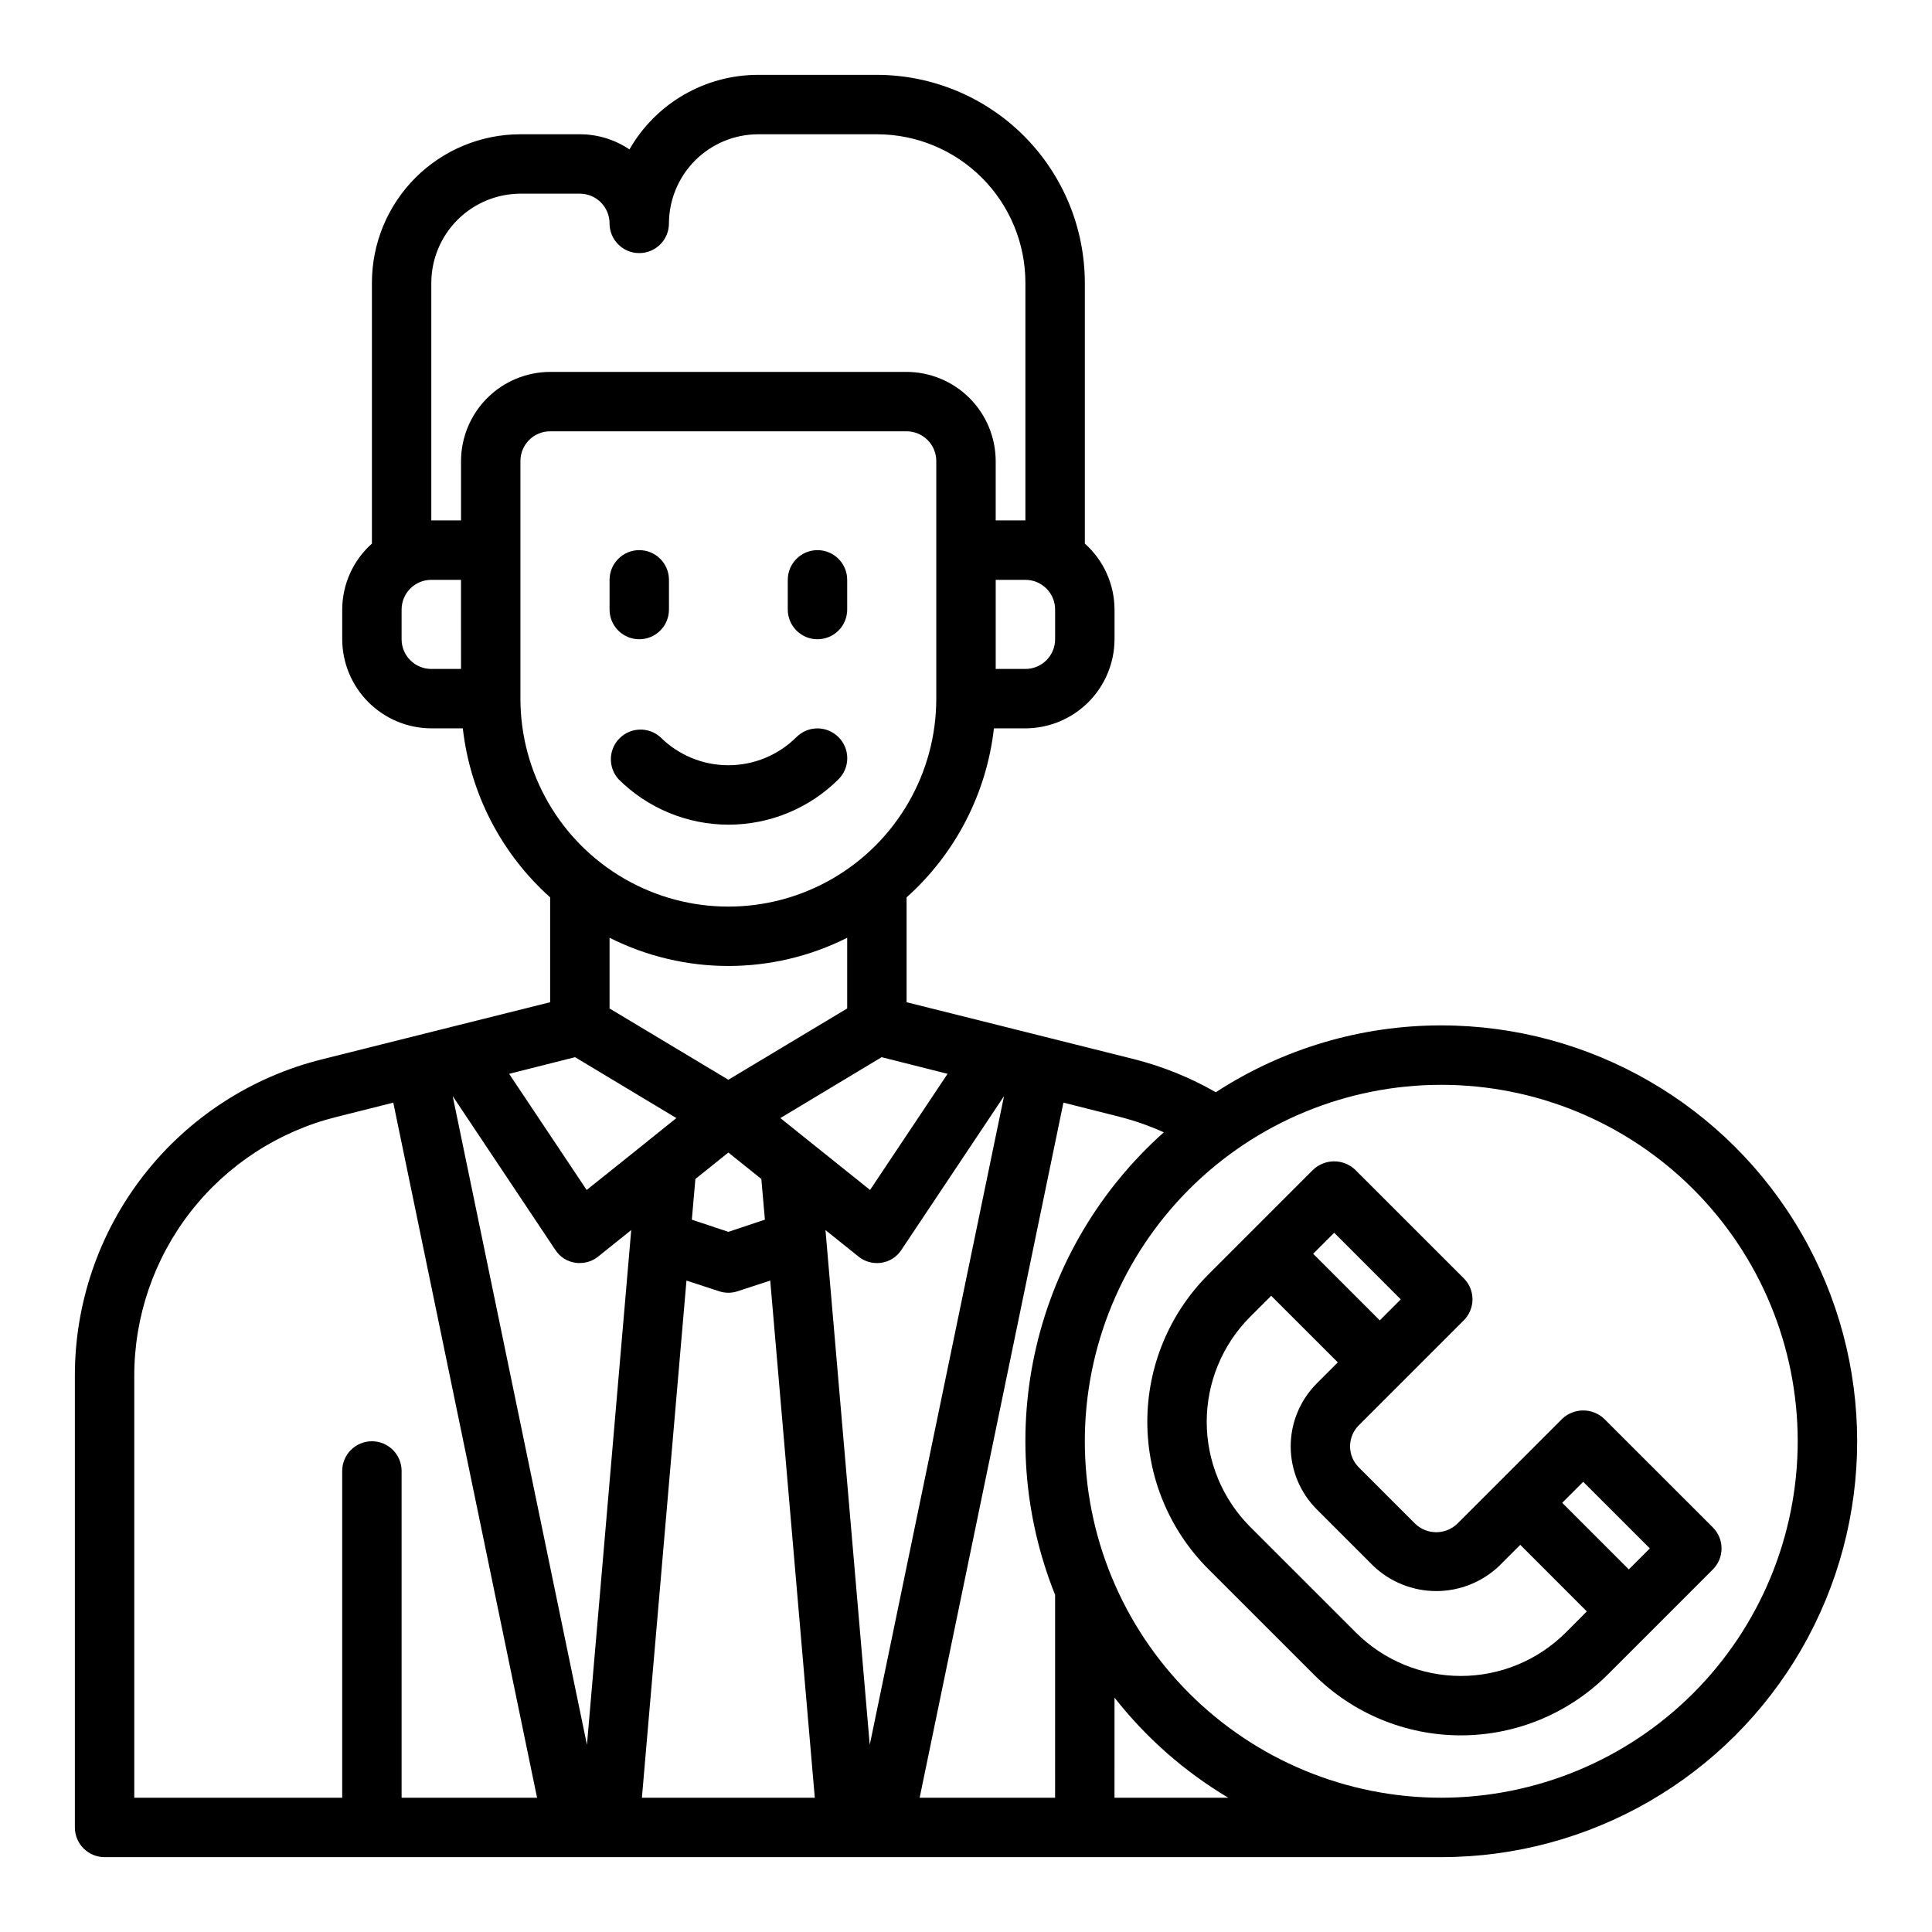
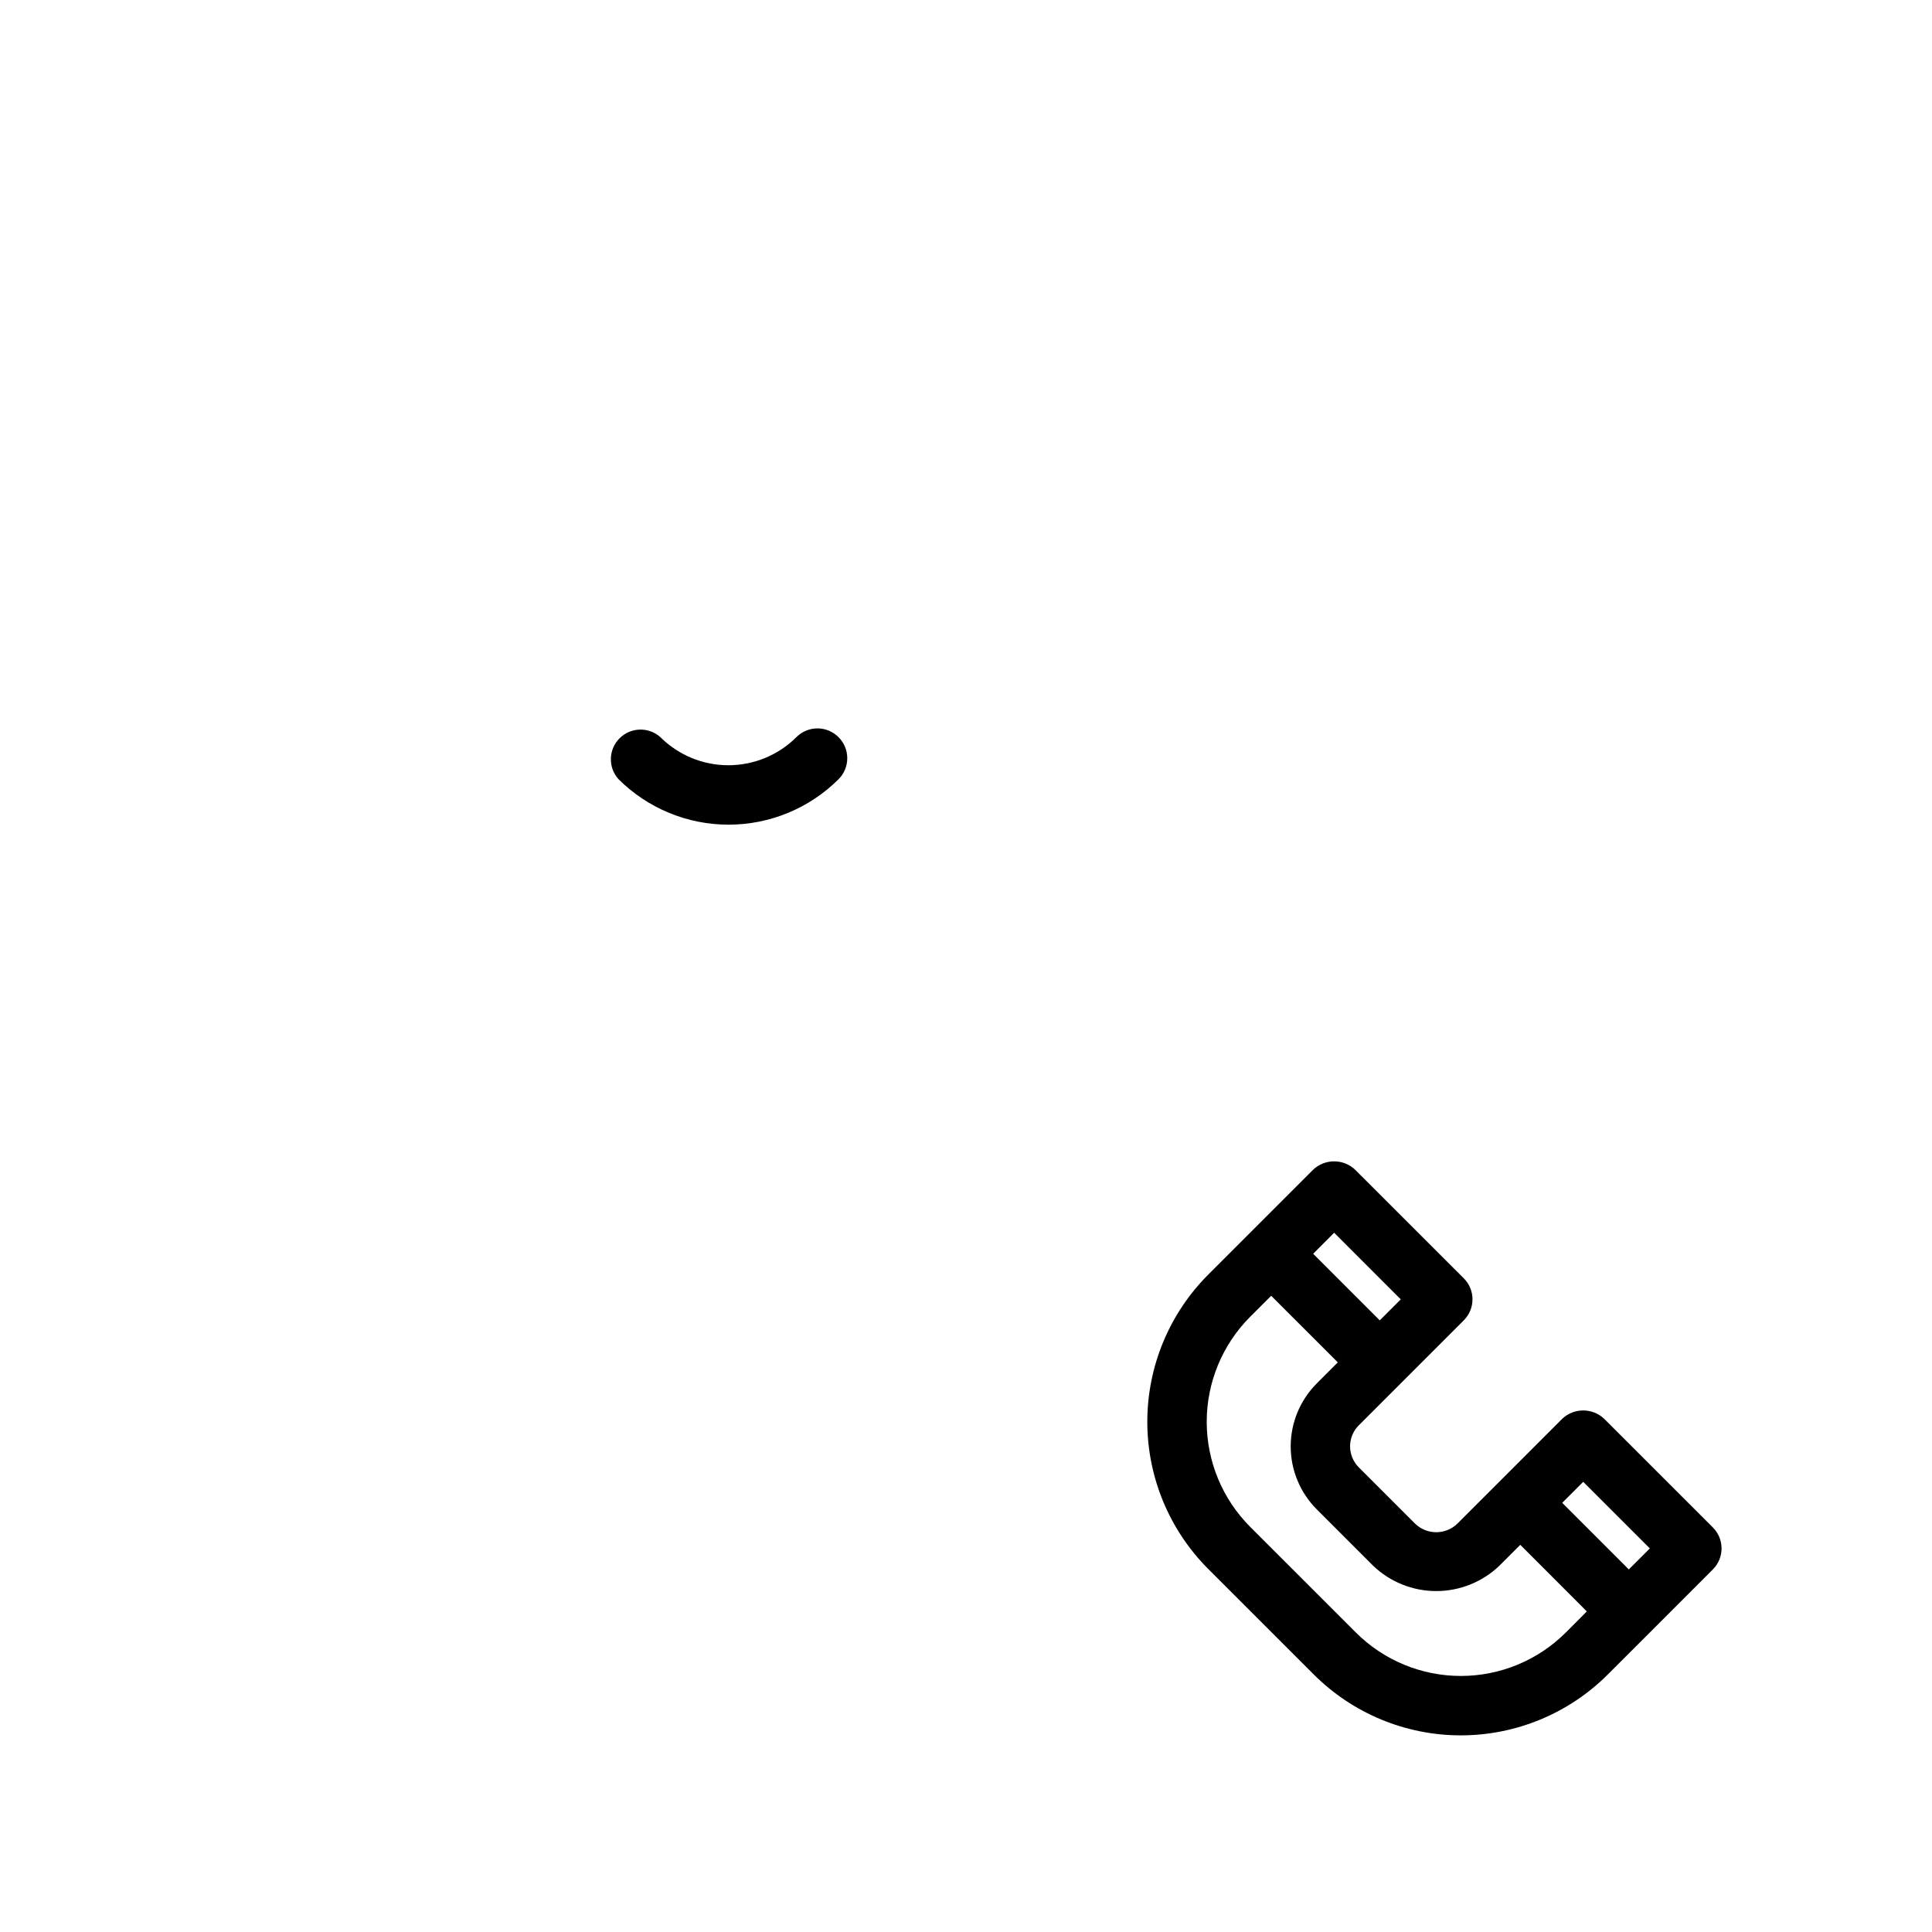
<svg xmlns="http://www.w3.org/2000/svg" fill="#000000" width="800px" height="800px" version="1.1" viewBox="144 144 512 512">
  <g>
-     <path d="m525.95 415.74c-21.211-0.012-41.969 6.141-59.746 17.711-6.762-3.875-14.02-6.812-21.57-8.738l-34.875-8.738-25.504-6.375v-27.789c12.945-11.586 21.184-27.527 23.145-44.789h8.344c6.258-0.02 12.254-2.516 16.68-6.938 4.426-4.426 6.918-10.422 6.938-16.68v-7.871c-0.023-6.68-2.887-13.035-7.871-17.477v-69.117c-0.02-14.609-5.828-28.613-16.16-38.945-10.328-10.332-24.336-16.141-38.945-16.16h-31.488c-6.918 0-13.715 1.828-19.699 5.297-5.988 3.469-10.949 8.461-14.387 14.465-3.887-2.617-8.461-4.012-13.145-4.016h-15.746c-10.438 0-20.449 4.148-27.832 11.527-7.383 7.383-11.527 17.395-11.527 27.832v69.117c-4.988 4.441-7.852 10.797-7.871 17.477v7.871c0.016 6.258 2.512 12.254 6.938 16.68 4.422 4.422 10.418 6.918 16.676 6.938h8.344c1.965 17.262 10.199 33.203 23.145 44.789v27.789l-25.504 6.375-34.875 8.738c-18.75 4.648-35.402 15.449-47.289 30.676-11.887 15.227-18.324 34.004-18.285 53.32v119.58c0 2.086 0.832 4.09 2.309 5.566 1.477 1.473 3.477 2.305 5.566 2.305h354.24c39.375 0 75.758-21.008 95.445-55.105 19.688-34.098 19.688-76.109 0-110.21s-56.07-55.105-95.445-55.105zm-130.83 12.832-20.547 30.781-23.773-19.051 26.844-16.137zm-58.094 1.574-31.488-18.895v-18.734c19.809 9.969 43.168 9.969 62.977 0v18.734zm9.684 37.078-9.684 3.227-9.684-3.227 0.945-10.785 8.738-7.008 8.738 7.008zm76.906-161.69v7.871c0 2.086-0.828 4.09-2.305 5.566-1.477 1.477-3.477 2.305-5.566 2.305h-7.871v-23.613h7.871c2.09 0 4.09 0.828 5.566 2.305 1.477 1.477 2.305 3.477 2.305 5.566zm-157.44 15.742h-7.875c-4.348 0-7.871-3.523-7.871-7.871v-7.871c0-4.348 3.523-7.871 7.871-7.871h7.871zm0-55.105v15.742l-7.875 0.004v-62.977c0.02-6.258 2.516-12.254 6.938-16.68 4.426-4.422 10.422-6.918 16.68-6.938h15.746c2.086 0 4.09 0.832 5.566 2.309 1.473 1.477 2.305 3.477 2.305 5.566 0 4.348 3.523 7.871 7.871 7.871s7.871-3.523 7.871-7.871c0.02-6.258 2.516-12.254 6.938-16.68 4.426-4.426 10.422-6.918 16.68-6.938h31.488c10.438 0 20.449 4.148 27.832 11.527 7.379 7.383 11.527 17.395 11.527 27.832v62.977h-7.871v-15.742c-0.02-6.258-2.512-12.254-6.938-16.68-4.426-4.426-10.422-6.918-16.68-6.938h-94.465c-6.258 0.02-12.254 2.512-16.676 6.938-4.426 4.426-6.922 10.422-6.938 16.68zm15.742 62.977v-62.973c0-4.348 3.523-7.875 7.871-7.875h94.465c2.09 0 4.09 0.832 5.566 2.309 1.477 1.477 2.305 3.477 2.305 5.566v62.977-0.004c0 19.688-10.5 37.879-27.551 47.723s-38.055 9.844-55.105 0c-17.047-9.844-27.551-28.035-27.551-47.723zm14.484 95.016 26.844 16.137-7.559 6.062c-0.043 0-0.078 0.035-0.078 0.082l-16.137 12.91-20.547-30.781zm-45.973 196.25v-86.59c0-4.348-3.523-7.875-7.871-7.875s-7.871 3.527-7.871 7.875v86.59h-55.105v-111.7c-0.031-15.797 5.231-31.152 14.949-43.609 9.719-12.457 23.328-21.297 38.66-25.113l15.035-3.777 38.102 184.2zm49.121-14.012-35.582-171.93 27.16 40.699c1.188 1.887 3.144 3.156 5.352 3.465 0.391 0.066 0.785 0.09 1.184 0.078 1.777 0.004 3.5-0.609 4.879-1.73l8.738-7.008zm14.562 14.012 11.809-137.05 8.66 2.832c1.586 0.527 3.297 0.527 4.879 0l8.66-2.832 11.809 137.05zm48.648-150.43 8.738 7.008c1.379 1.121 3.106 1.734 4.883 1.73 0.395 0.012 0.789-0.012 1.18-0.078 2.207-0.309 4.168-1.578 5.356-3.465l27.16-40.699-35.586 171.93zm60.852 150.43h-35.895l38.102-184.21 14.957 3.777v0.004c3.996 1.02 7.894 2.391 11.648 4.094-16.824 14.984-28.621 34.797-33.777 56.73s-3.422 44.926 4.965 65.836zm15.742 0 0.004-26.527c8.324 10.629 18.547 19.625 30.148 26.527zm86.594 0c-25.051 0-49.078-9.953-66.793-27.668-17.719-17.715-27.668-41.742-27.668-66.797 0-25.051 9.949-49.078 27.668-66.793 17.715-17.719 41.742-27.668 66.793-27.668 25.055 0 49.082 9.949 66.797 27.668 17.715 17.715 27.668 41.742 27.668 66.793-0.02 25.047-9.98 49.062-27.691 66.773-17.711 17.711-41.727 27.672-66.773 27.691z" />
    <path d="m597.92 548.78-28.789-28.781c-3.121-2.953-8.008-2.953-11.133 0l-16.68 16.688-11.141 11.133h0.004c-3.113 2.977-8.02 2.977-11.133 0l-14.957-14.957c-1.477-1.477-2.309-3.481-2.309-5.57 0-2.09 0.832-4.094 2.309-5.57l27.828-27.828c3.074-3.074 3.074-8.055 0-11.129l-28.797-28.781c-3.121-2.953-8.008-2.953-11.129 0l-27.836 27.836c-10.316 10.344-16.109 24.355-16.109 38.965s5.793 28.625 16.109 38.969l28 27.992c10.336 10.336 24.352 16.141 38.965 16.141 14.617 0 28.633-5.805 38.969-16.141l11.141-11.133 16.695-16.703c3.07-3.074 3.066-8.059-0.008-11.129zm-34.352-12.082 17.656 17.648-5.574 5.566-17.648-17.648zm-66-66.008 17.648 17.656-5.566 5.566-17.648-17.648zm61.402 105.93h-0.004c-7.379 7.379-17.391 11.527-27.832 11.527-10.438 0-20.449-4.148-27.828-11.527l-28-27.992-0.004-0.004c-7.367-7.387-11.508-17.395-11.508-27.832 0-10.434 4.141-20.441 11.508-27.828l5.574-5.566 8.832 8.824 8.824 8.824-5.566 5.566h0.004c-4.43 4.43-6.922 10.434-6.922 16.699s2.492 12.273 6.922 16.699l14.957 14.957c4.5 4.293 10.477 6.684 16.695 6.684s12.195-2.391 16.695-6.684l5.574-5.574 8.824 8.832 8.809 8.82z" />
    <path d="m366.2 339.34c-1.477-1.477-3.481-2.309-5.57-2.309-2.086 0-4.09 0.832-5.566 2.309-4.789 4.777-11.273 7.457-18.035 7.457-6.762 0-13.25-2.68-18.035-7.457-3.121-2.777-7.867-2.633-10.812 0.324-2.949 2.961-3.07 7.707-0.281 10.816 7.742 7.727 18.234 12.066 29.176 12.066 10.938 0 21.43-4.34 29.172-12.066 1.473-1.484 2.297-3.492 2.285-5.582-0.008-2.086-0.848-4.086-2.332-5.559z" />
-     <path d="m313.41 313.41c2.086 0 4.09-0.828 5.566-2.305 1.477-1.477 2.305-3.481 2.305-5.566v-7.871c0-4.348-3.523-7.875-7.871-7.875s-7.871 3.527-7.871 7.875v7.871c0 2.086 0.828 4.09 2.305 5.566 1.477 1.477 3.481 2.305 5.566 2.305z" />
-     <path d="m360.64 313.41c2.09 0 4.09-0.828 5.566-2.305 1.477-1.477 2.309-3.481 2.309-5.566v-7.871c0-4.348-3.527-7.875-7.875-7.875-4.348 0-7.871 3.527-7.871 7.875v7.871c0 2.086 0.832 4.09 2.305 5.566 1.477 1.477 3.481 2.305 5.566 2.305z" />
  </g>
</svg>